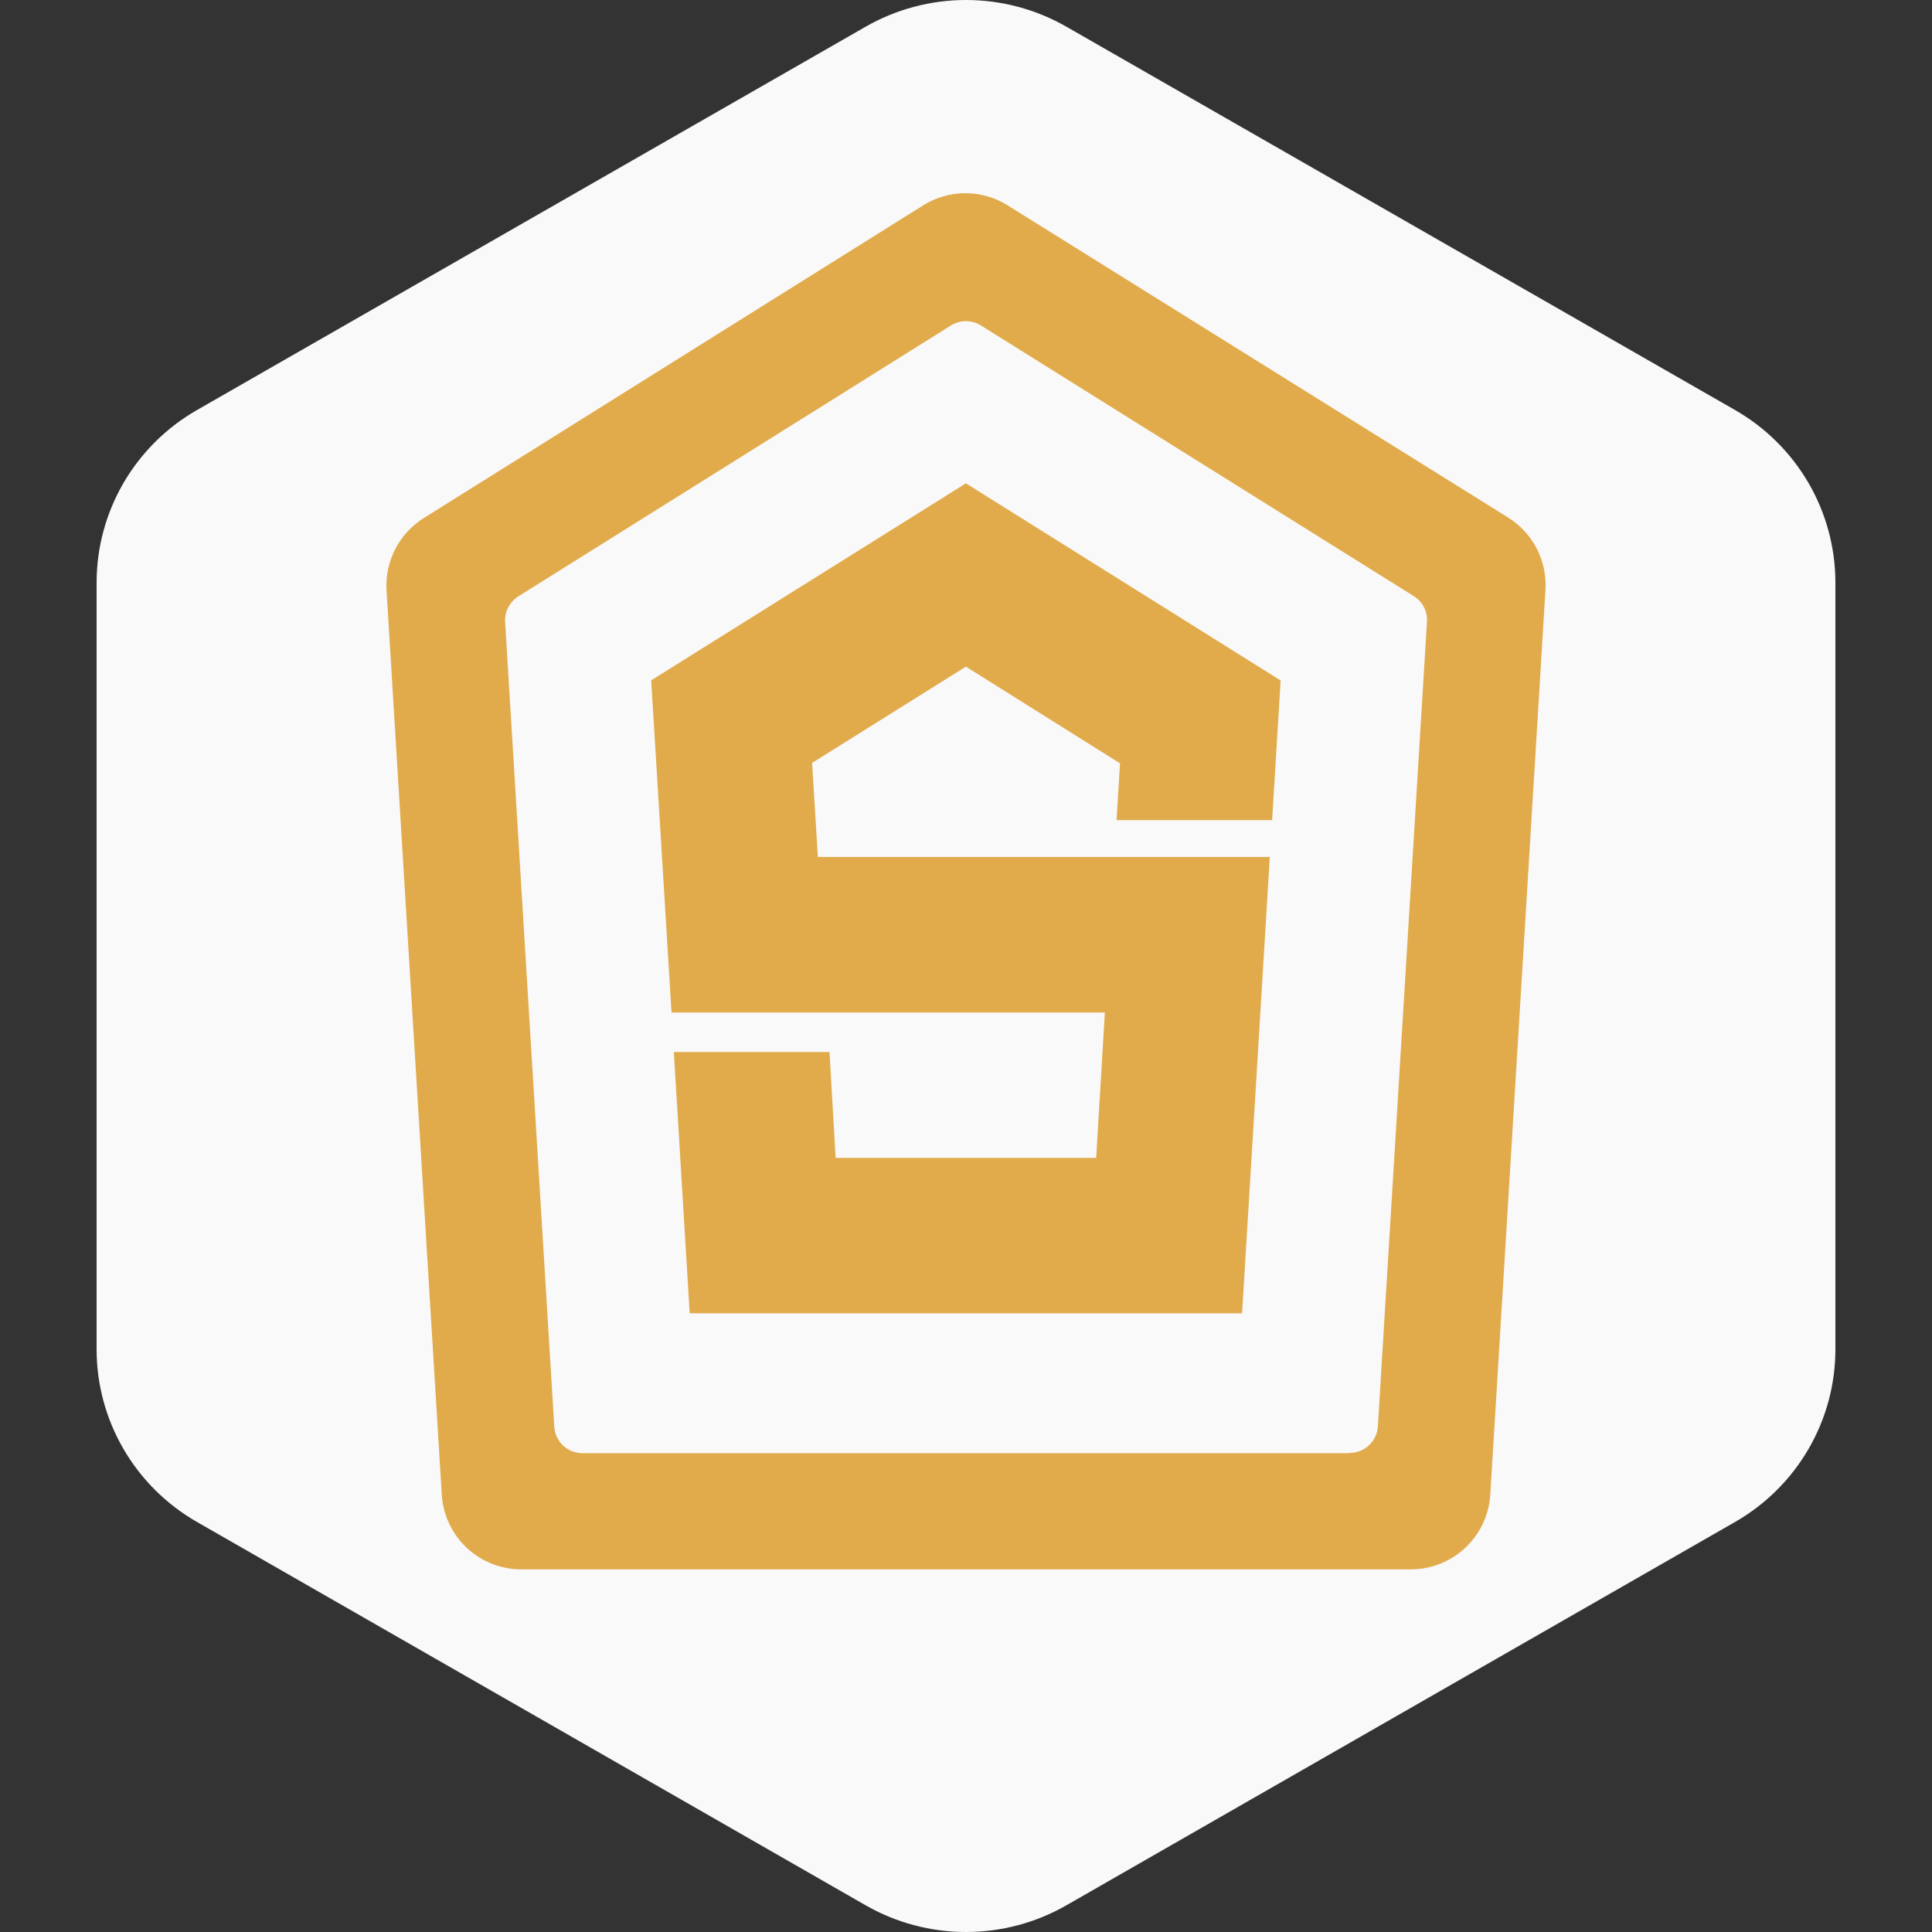
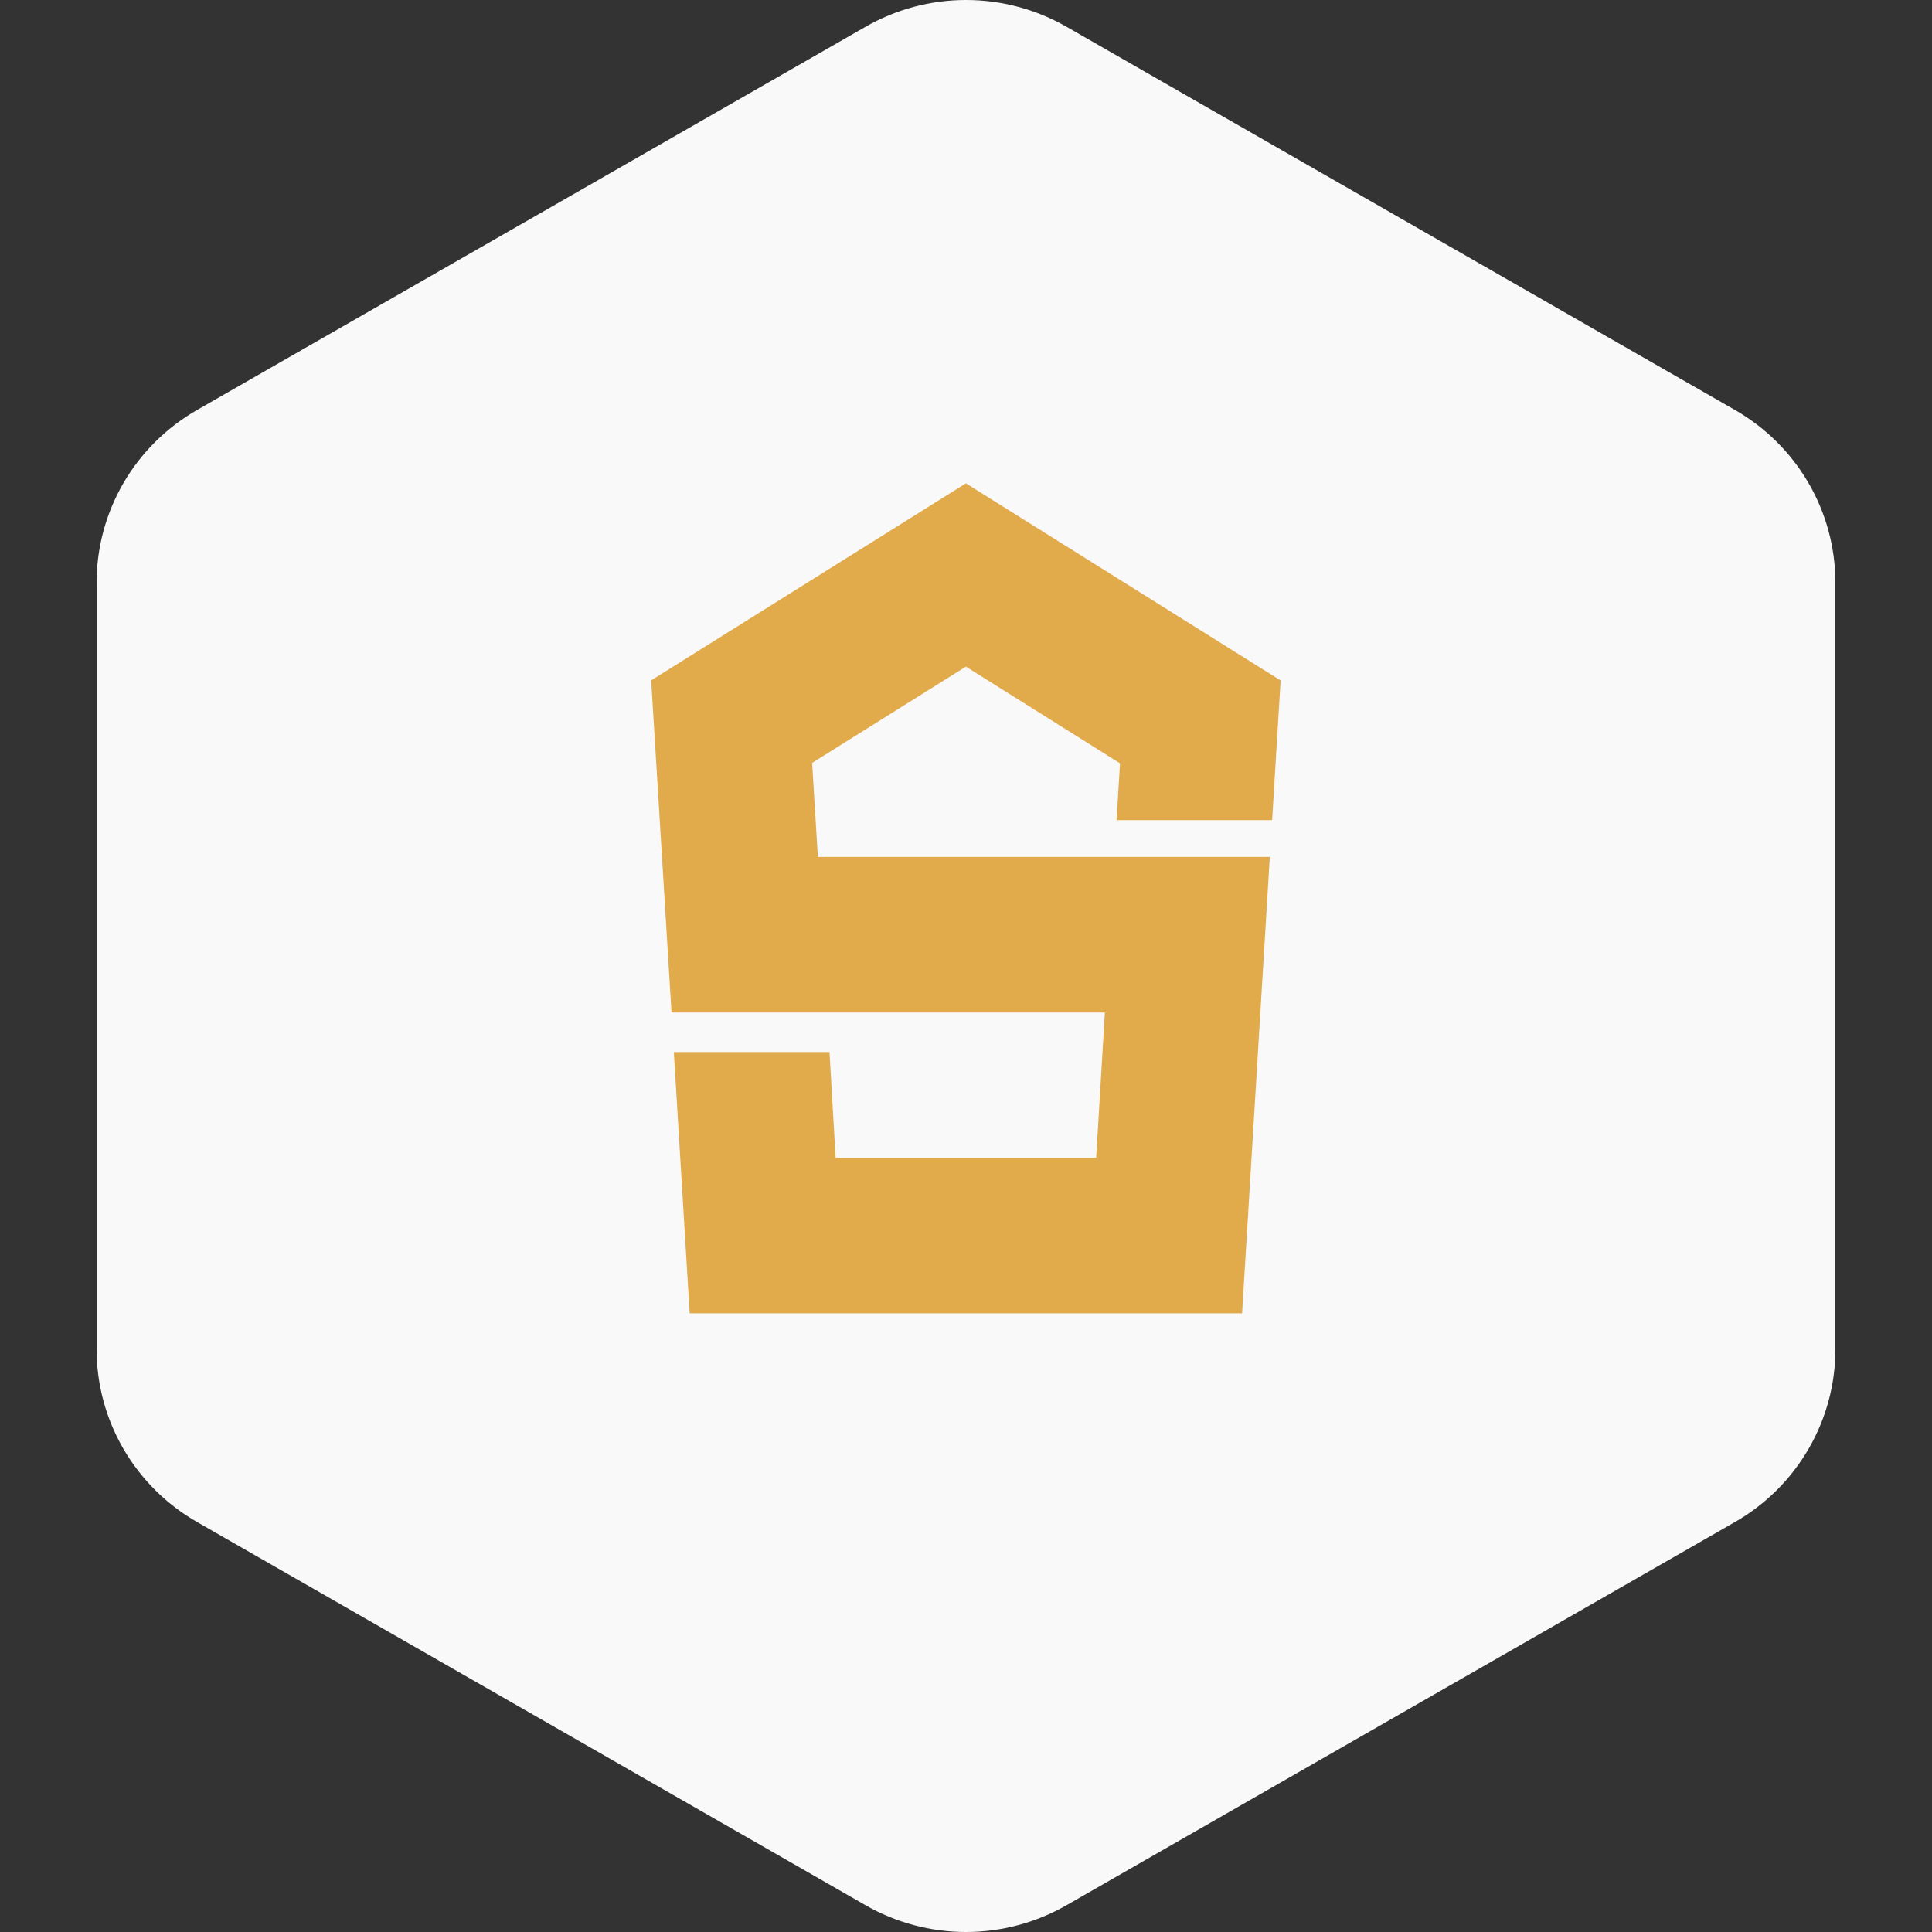
<svg xmlns="http://www.w3.org/2000/svg" width="40" height="40" viewBox="0 0 40 40" fill="none">
  <rect x="0" y="0" width="40" height="40" fill="#333333" stroke="none" />
  <g clip-path="url(#clip0_21_19717)">
    <path fill-rule="evenodd" clip-rule="evenodd" d="M22.079 0.553L35.922 8.489C36.554 8.851 37.078 9.372 37.443 9.999C37.808 10.627 38 11.339 38 12.063V27.937C38 28.661 37.808 29.373 37.443 30C37.078 30.628 36.554 31.149 35.922 31.511L22.079 39.447C21.447 39.809 20.73 40 20 40C19.271 40 18.554 39.809 17.922 39.447L4.079 31.511C3.447 31.149 2.922 30.628 2.557 30C2.192 29.373 2 28.661 2 27.937V12.063C2 11.339 2.192 10.627 2.557 9.999C2.922 9.372 3.447 8.851 4.079 8.489L17.922 0.553C18.554 0.191 19.271 0 20 0C20.73 0 21.447 0.191 22.079 0.553Z" fill="#F9F9F9" />
    <path d="M23.401 16.702L23.466 15.652L19.993 13.486L16.531 15.652L16.674 18.016H26.005L25.464 26.924H14.53L14.305 23.198L14.236 22.052H16.921L16.99 23.198L17.055 24.243H22.94L23.154 20.695H14.156L13.759 14.227L19.993 10.324L26.236 14.227L26.086 16.702H23.401Z" fill="#E1AB4C" />
-     <path d="M19.113 4.252L8.775 10.725C8.524 10.882 8.319 11.104 8.183 11.368C8.047 11.632 7.985 11.927 8.003 12.223L9.146 30.942C9.171 31.362 9.356 31.756 9.662 32.045C9.969 32.333 10.374 32.493 10.794 32.492H29.207C29.628 32.493 30.033 32.332 30.339 32.044C30.645 31.756 30.83 31.362 30.855 30.942L31.997 12.215C32.015 11.918 31.953 11.623 31.817 11.358C31.68 11.095 31.476 10.872 31.224 10.715L20.862 4.252C20.6 4.087 20.297 4 19.987 4C19.678 4 19.375 4.087 19.113 4.252ZM27.938 30.086H12.057C11.909 30.086 11.766 30.03 11.658 29.928C11.55 29.826 11.485 29.687 11.476 29.539L10.458 12.878C10.452 12.773 10.474 12.669 10.522 12.576C10.57 12.483 10.642 12.404 10.73 12.348L19.689 6.738C19.782 6.68 19.889 6.649 19.999 6.649C20.108 6.649 20.215 6.68 20.308 6.738L29.272 12.343C29.361 12.399 29.433 12.477 29.481 12.57C29.529 12.663 29.551 12.768 29.544 12.872L28.527 29.535C28.517 29.684 28.451 29.824 28.341 29.925C28.232 30.027 28.087 30.083 27.938 30.081V30.086Z" fill="#E1AB4C" />
    <path d="M25.716 27.19H14.279L13.951 21.781H17.174L17.301 23.973H22.695L22.875 20.963H13.903L13.482 14.086L19.998 10.007L26.514 14.088L26.338 16.98H23.117L23.189 15.804L19.998 13.802L16.814 15.795L16.933 17.742H26.29L25.716 27.19ZM14.776 26.656H25.208L25.721 18.284H16.423L16.252 15.509L19.998 13.17L23.744 15.509L23.687 16.435H25.841L25.967 14.369L19.998 10.639L14.042 14.369L14.415 20.431H23.446L23.196 24.518H16.803L16.669 22.326H14.524L14.776 26.656Z" fill="#E1AB4C" />
  </g>
  <defs>
    <clipPath id="clip0_21_19717">
      <rect width="40" height="40" fill="white" />
    </clipPath>
  </defs>
</svg>